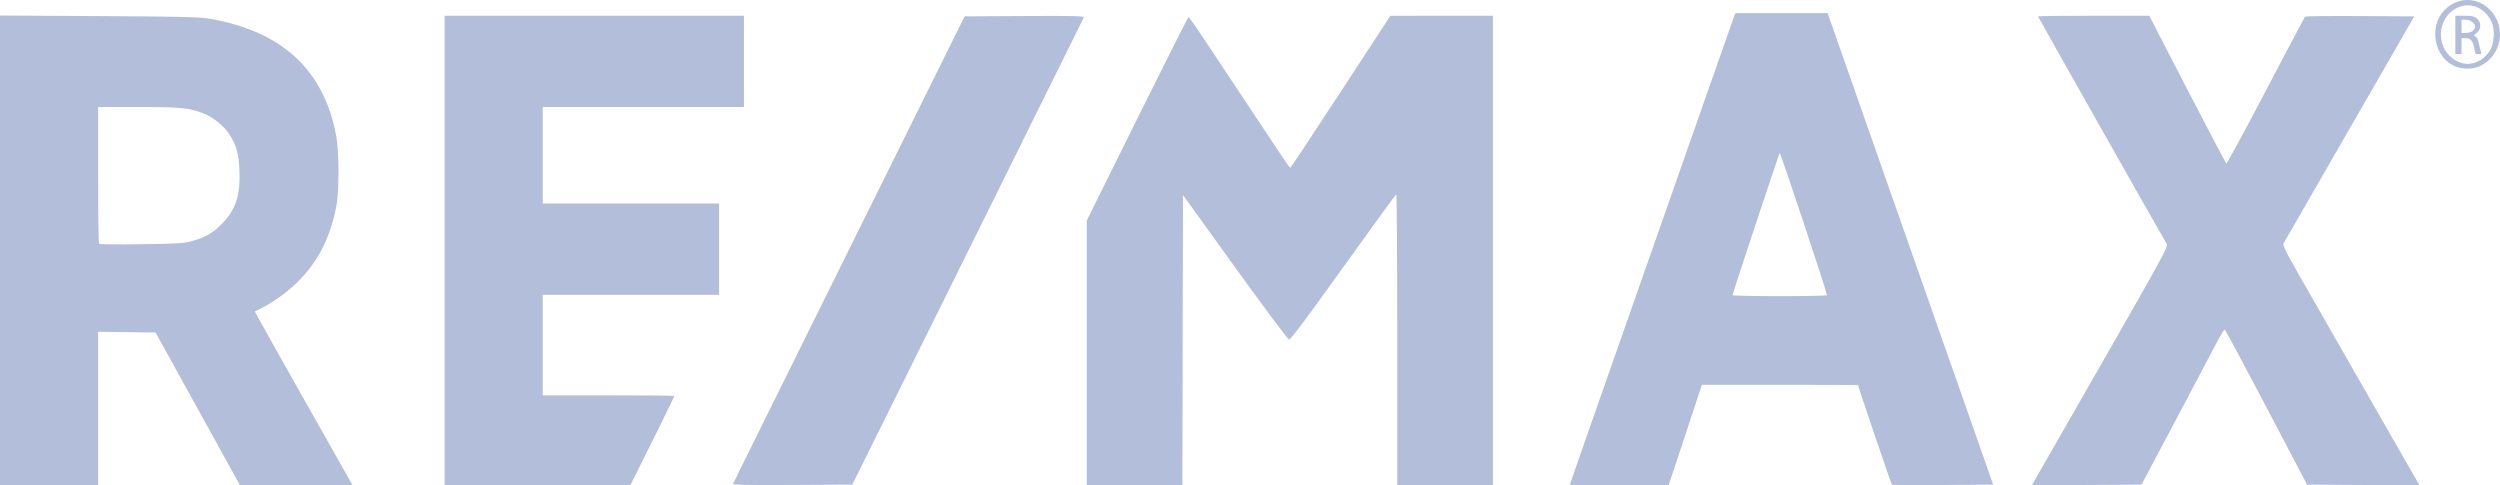
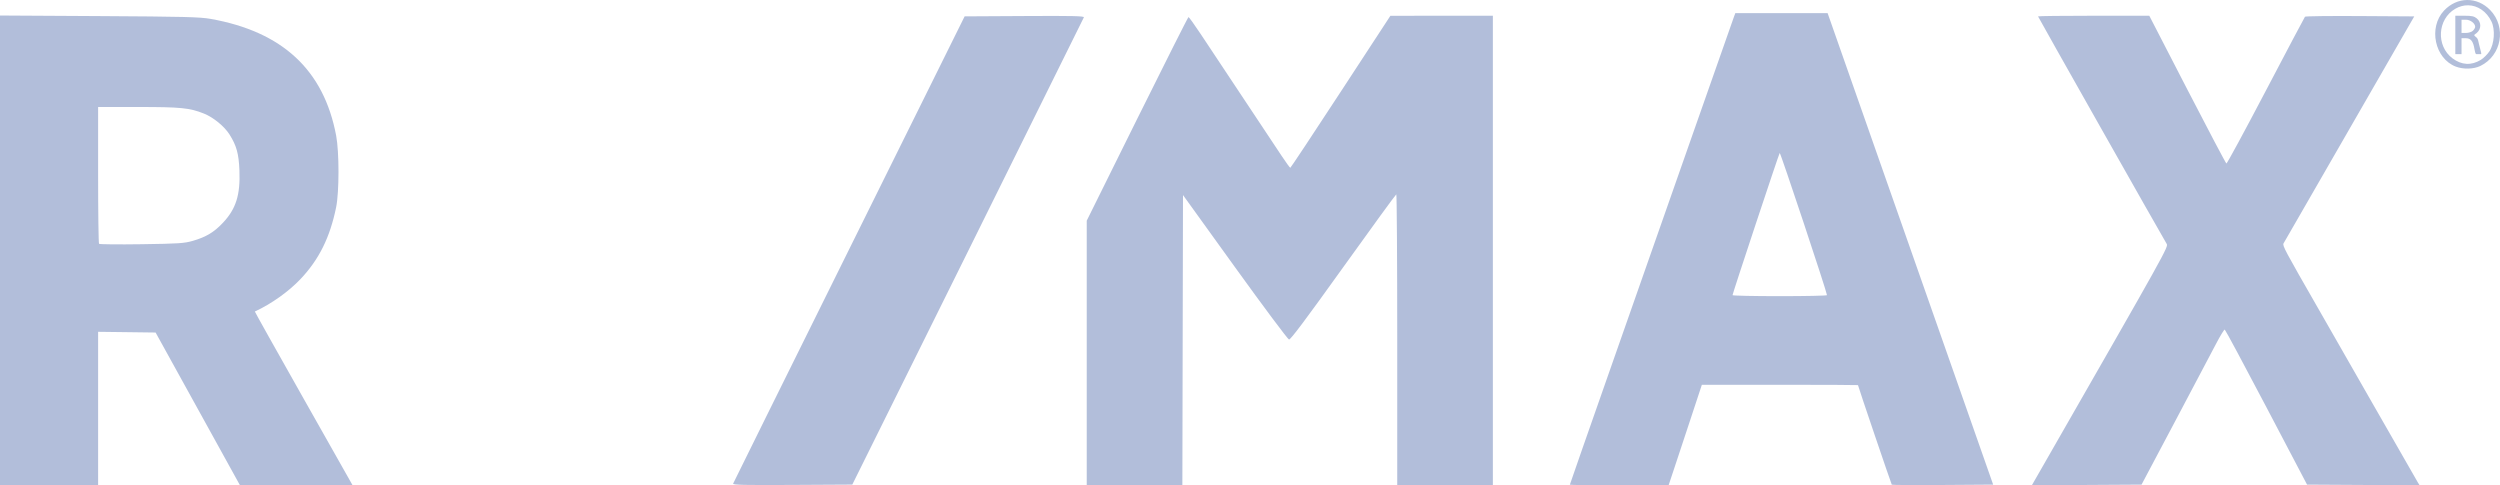
<svg xmlns="http://www.w3.org/2000/svg" width="170" height="33" viewBox="0 0 170 33" fill="none">
  <g clip-path="url(#clip0_6714_51998)">
    <path d="M0 1.055V17.027V33H3.336H6.672V27.782V22.563L8.626 22.587L10.581 22.612L13.45 27.806L16.319 33H20.148H23.977L20.641 27.098C18.806 23.852 17.316 21.191 17.33 21.184C18.459 20.66 19.623 19.832 20.436 18.975C21.692 17.65 22.44 16.142 22.857 14.094C23.07 13.051 23.071 10.351 22.859 9.223C22.021 4.763 19.209 2.15 14.314 1.283C13.592 1.155 12.5 1.127 6.735 1.094L0 1.055ZM6.672 7.276H9.409C12.309 7.276 12.899 7.336 13.871 7.724C14.506 7.978 15.259 8.594 15.604 9.141C16.084 9.901 16.235 10.448 16.281 11.582C16.348 13.255 16.05 14.2 15.161 15.147C14.557 15.79 14.012 16.117 13.117 16.376C12.523 16.547 12.173 16.57 9.628 16.607C8.072 16.63 6.77 16.617 6.735 16.579C6.7 16.541 6.672 14.433 6.672 11.893V7.276Z" fill="#B2BEDA" />
-     <path d="M30.234 17.034V1.069H40.411H50.588V4.172V7.275H43.747H36.906V10.558V13.841H42.902H48.899V16.944V20.047H42.902H36.906V23.465V26.883H41.382C43.844 26.883 45.858 26.902 45.858 26.926C45.858 26.966 43.85 31.045 43.168 32.391L42.86 32.998L36.547 32.998L30.234 32.999V17.034Z" fill="#B2BEDA" />
    <path d="M49.853 32.886C49.877 32.824 53.428 25.649 57.746 16.943L65.595 1.113L69.671 1.09C72.922 1.071 73.738 1.089 73.703 1.18C73.679 1.242 70.126 8.416 65.808 17.123L57.956 32.953L53.883 32.976C50.633 32.995 49.818 32.977 49.853 32.886Z" fill="#B2BEDA" />
    <path d="M73.898 24.003V15.006L77.329 8.083C79.217 4.276 80.787 1.16 80.819 1.16C80.851 1.16 81.221 1.676 81.642 2.307C82.36 3.384 85.923 8.748 87.139 10.582C87.442 11.039 87.713 11.412 87.741 11.41C87.769 11.408 89.311 9.082 91.169 6.24L94.547 1.073L98.031 1.071L101.515 1.07V17.035V33H98.263H95.012V23.106C95.012 17.665 94.983 13.214 94.948 13.216C94.914 13.218 93.29 15.446 91.341 18.167C88.786 21.734 87.757 23.107 87.652 23.088C87.572 23.073 85.917 20.857 83.975 18.163L80.444 13.264L80.422 23.132L80.401 33H77.15H73.898V24.003Z" fill="#B2BEDA" />
    <path d="M118.003 0.891L117.911 1.138C117.86 1.274 116.604 4.846 115.121 9.075C113.638 13.305 111.148 20.4 109.587 24.842C108.027 29.285 106.75 32.937 106.75 32.96C106.75 32.982 108.261 33 110.107 32.999L113.464 32.999L113.816 31.943C114.009 31.362 114.518 29.824 114.947 28.526L115.726 26.165H121.035C123.954 26.165 126.343 26.175 126.343 26.188C126.343 26.252 128.608 32.924 128.642 32.96C128.664 32.983 130.224 32.992 132.109 32.979L135.535 32.955L133.262 26.479C132.011 22.918 129.478 15.703 127.632 10.447L124.277 0.891H121.14H118.003ZM121.02 10.402C121.067 10.343 124.241 19.893 124.235 20.071C124.233 20.108 122.788 20.139 121.023 20.139C119.258 20.139 117.813 20.108 117.812 20.071C117.81 19.97 120.958 10.48 121.02 10.402Z" fill="#B2BEDA" />
-     <path d="M138.874 31.764C147.428 16.847 147.461 16.788 147.331 16.577C147.044 16.112 138.587 1.156 138.587 1.115C138.587 1.09 140.289 1.07 142.369 1.07H146.151L148.737 6.082C150.16 8.838 151.356 11.105 151.396 11.119C151.435 11.133 152.64 8.908 154.074 6.175C155.507 3.442 156.707 1.174 156.739 1.137C156.771 1.099 158.456 1.079 160.483 1.092L164.169 1.115L161.632 5.522C160.236 7.946 158.255 11.387 157.229 13.168C156.204 14.948 155.327 16.471 155.281 16.55C155.196 16.7 155.358 17.005 157.674 21.038C158.171 21.903 159.862 24.858 161.431 27.604C163.001 30.349 164.341 32.687 164.41 32.799L164.535 33.002L160.708 32.978L156.88 32.955L154.118 27.696C152.599 24.804 151.323 22.426 151.283 22.412C151.242 22.397 150.972 22.841 150.682 23.398C150.393 23.955 149.136 26.333 147.89 28.683L145.624 32.955L141.894 32.978L138.164 33.002L138.874 31.764Z" fill="#B2BEDA" />
+     <path d="M138.874 31.764C147.428 16.847 147.461 16.788 147.331 16.577C147.044 16.112 138.587 1.156 138.587 1.115C138.587 1.09 140.289 1.07 142.369 1.07H146.151L148.737 6.082C150.16 8.838 151.356 11.105 151.396 11.119C151.435 11.133 152.64 8.908 154.074 6.175C155.507 3.442 156.707 1.174 156.739 1.137C156.771 1.099 158.456 1.079 160.483 1.092L164.169 1.115L161.632 5.522C160.236 7.946 158.255 11.387 157.229 13.168C156.204 14.948 155.327 16.471 155.281 16.55C155.196 16.7 155.358 17.005 157.674 21.038C158.171 21.903 159.862 24.858 161.431 27.604C163.001 30.349 164.341 32.687 164.41 32.799L164.535 33.002L160.708 32.978L156.88 32.955L154.118 27.696C152.599 24.804 151.323 22.426 151.283 22.412C151.242 22.397 150.972 22.841 150.682 23.398C150.393 23.955 149.136 26.333 147.89 28.683L145.624 32.955L141.894 32.978L138.164 33.002Z" fill="#B2BEDA" />
    <path d="M167.76 0C167.199 0.007 166.639 0.247 166.195 0.719C165.113 1.872 165.56 3.987 167.001 4.532C167.507 4.723 168.207 4.705 168.658 4.488C170.113 3.787 170.457 1.844 169.332 0.683C168.884 0.221 168.321 -0.006 167.76 0V0ZM167.833 0.36C168.475 0.369 169.083 0.765 169.422 1.469C169.552 1.736 169.6 2.114 169.575 2.487C169.549 2.861 169.45 3.231 169.285 3.484C169.15 3.691 168.885 3.956 168.697 4.07C168.051 4.466 167.39 4.431 166.77 3.967C165.64 3.122 165.742 1.302 166.958 0.597C167.242 0.432 167.541 0.356 167.833 0.36V0.36Z" fill="#B2BEDA" />
    <path d="M166.962 1.07V2.374V3.679H167.384V2.599H167.677C168.015 2.599 168.176 2.803 168.265 3.341C168.288 3.484 168.327 3.681 168.387 3.68L168.533 3.679L168.713 3.679C168.74 3.654 168.719 3.581 168.703 3.521C168.679 3.435 168.619 3.193 168.568 2.985C168.518 2.776 168.506 2.637 168.403 2.55C168.345 2.501 168.238 2.423 168.25 2.384C168.262 2.345 168.316 2.327 168.419 2.24C168.735 1.975 168.739 1.518 168.427 1.257C168.248 1.106 168.084 1.07 167.583 1.07L166.962 1.07ZM167.384 1.34H167.679C167.983 1.34 168.312 1.59 168.312 1.821C168.312 1.887 168.243 2.009 168.158 2.091C168.073 2.172 167.864 2.24 167.694 2.24H167.384V1.79V1.34Z" fill="#B2BEDA" />
  </g>
  <defs>
    <clipPath id="clip0_6714_51998">
      <rect width="170" height="33" fill="white" />
    </clipPath>
  </defs>
</svg>